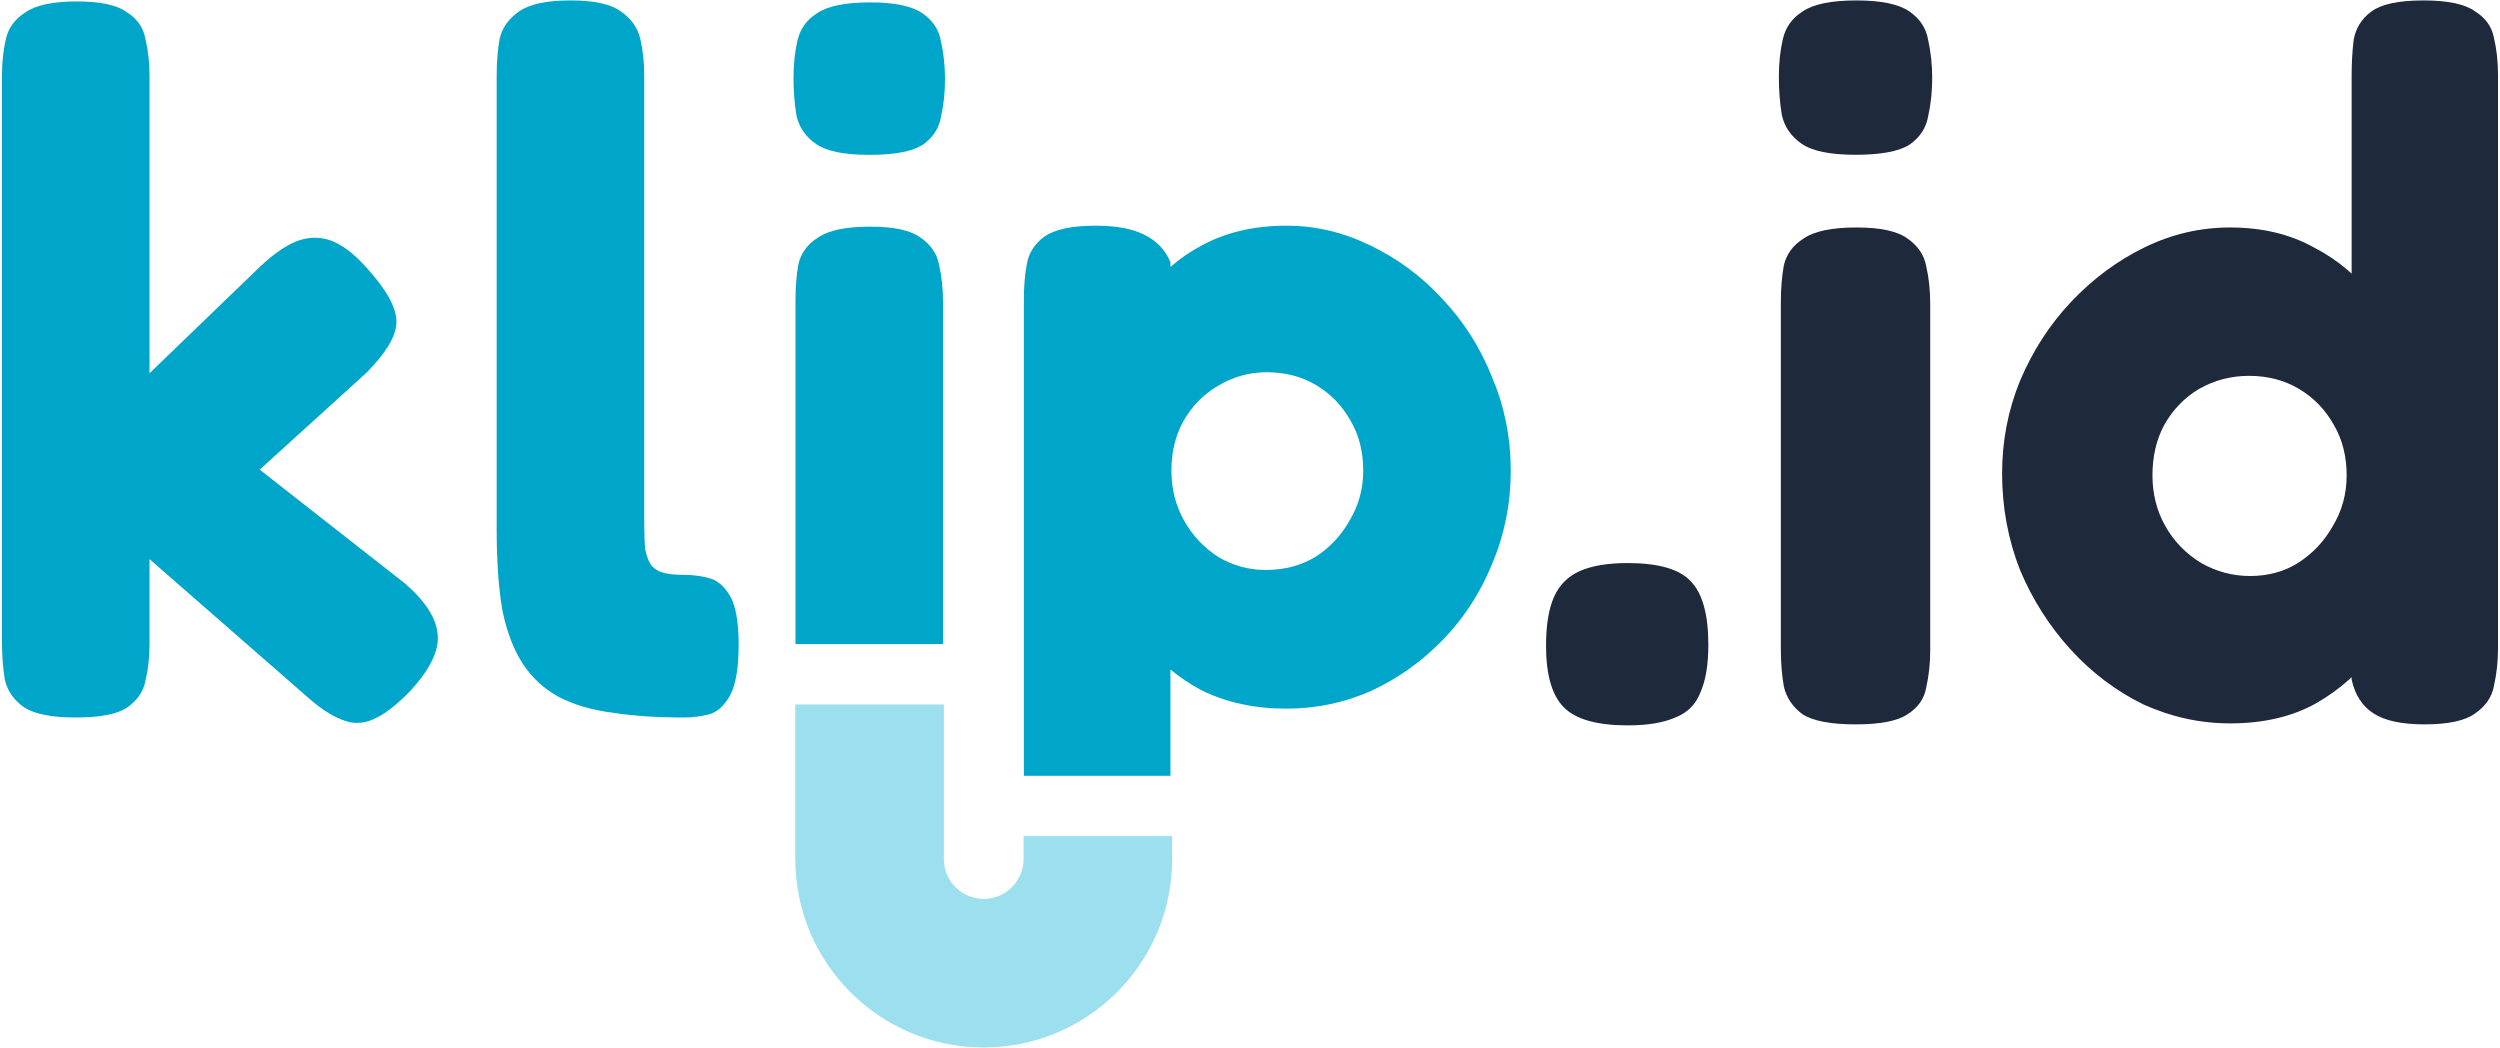
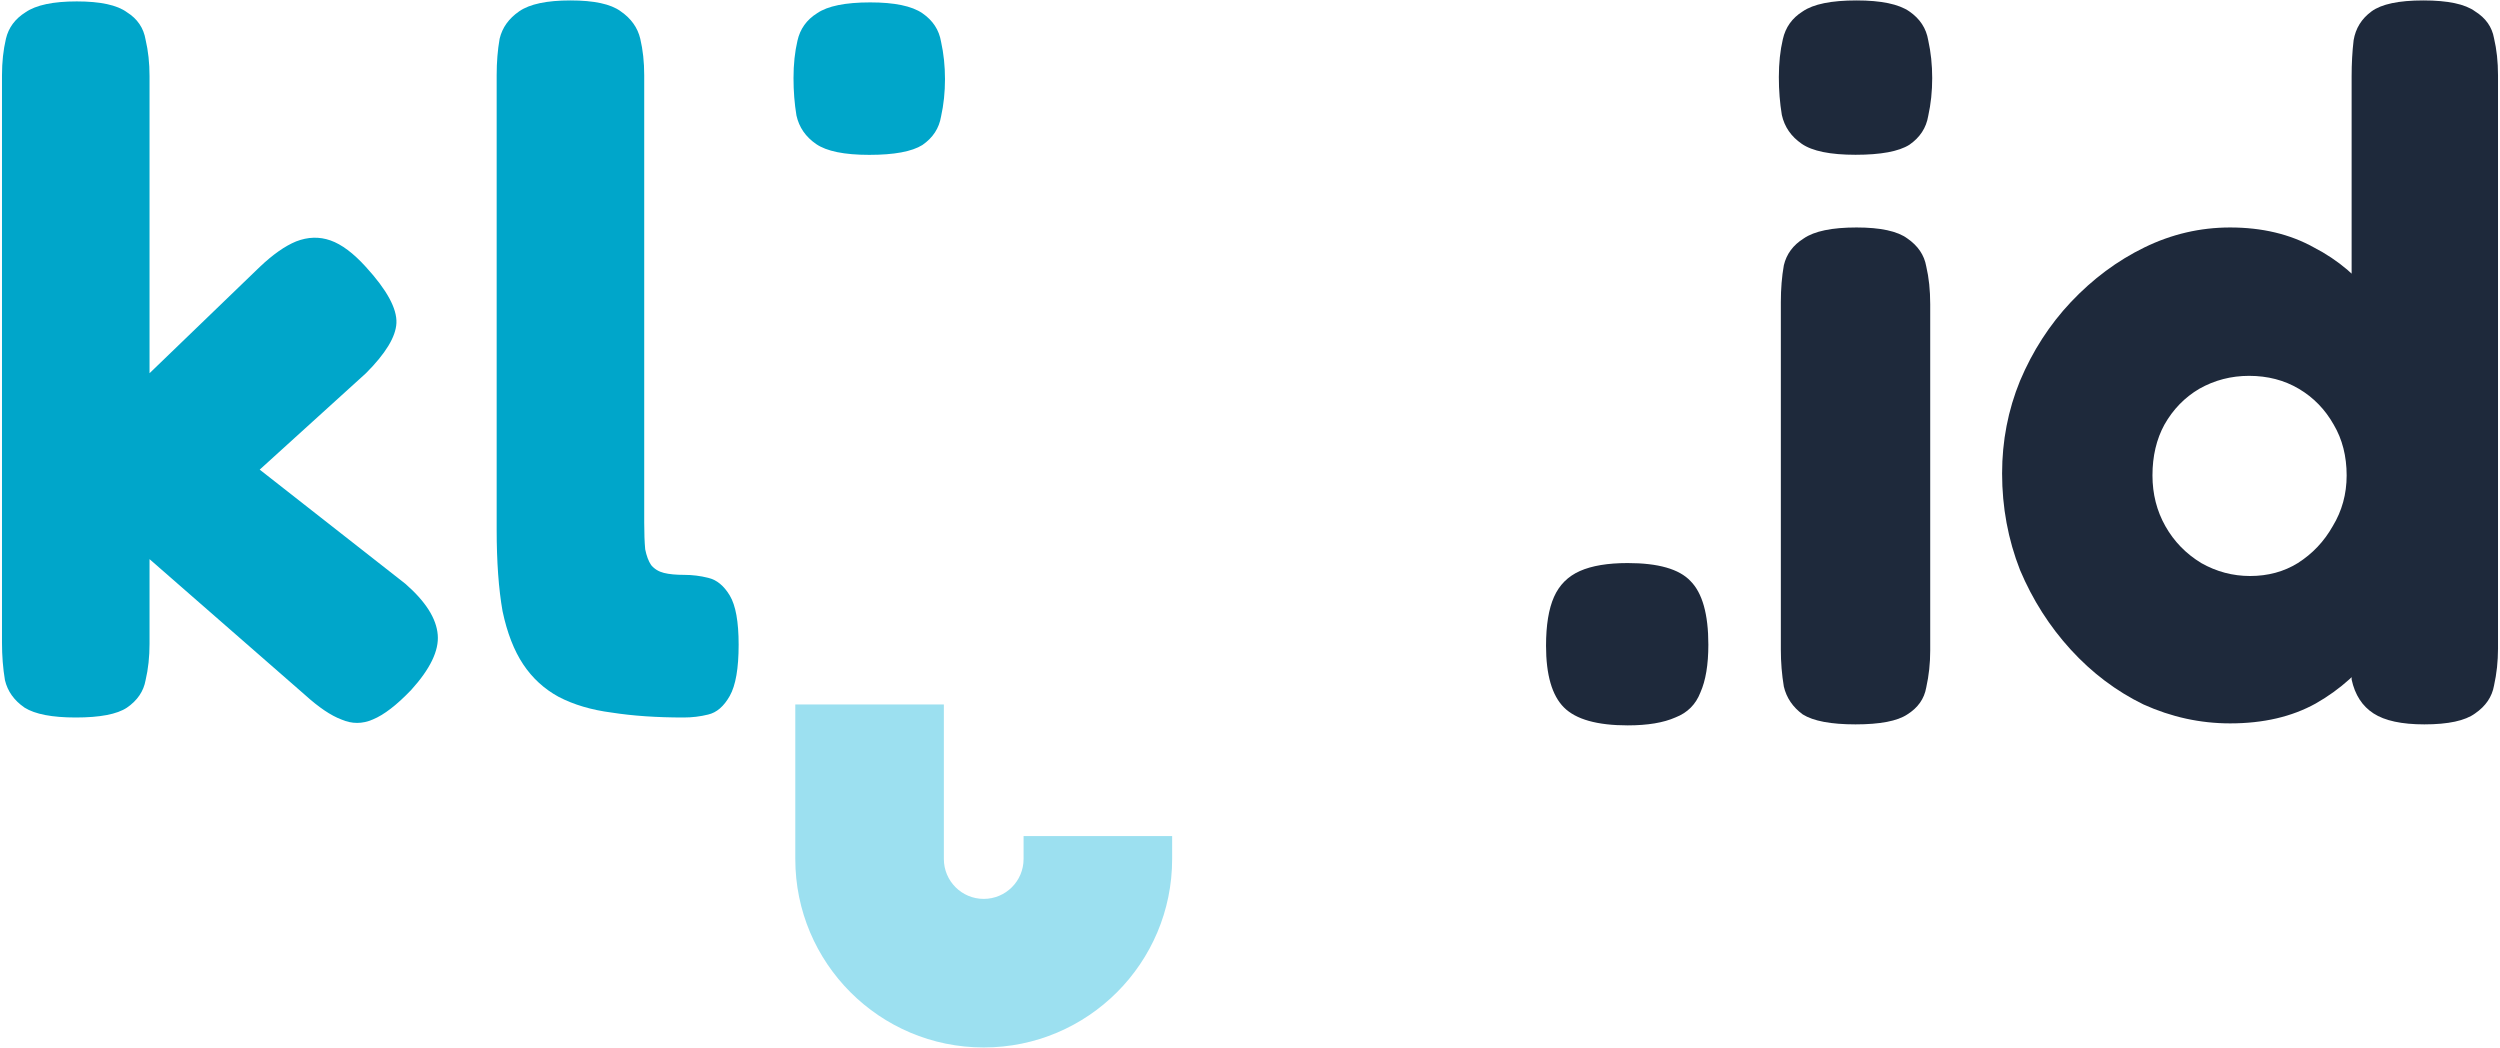
<svg xmlns="http://www.w3.org/2000/svg" width="830" height="348" viewBox="0 0 830 348" fill="none">
  <path d="M270.957 47.822C274.44 50.217 280.318 51.414 288.591 51.414C296.864 51.414 302.742 50.326 306.226 48.149C309.709 45.754 311.777 42.597 312.431 38.678C313.301 34.759 313.737 30.623 313.737 26.269C313.737 21.914 313.301 17.778 312.431 13.859C311.777 9.94 309.709 6.783 306.226 4.389C302.742 1.994 296.973 0.796 288.918 0.796C280.645 0.796 274.767 1.994 271.283 4.389C267.8 6.566 265.623 9.614 264.752 13.533C263.881 17.234 263.446 21.37 263.446 25.942C263.446 30.296 263.772 34.433 264.425 38.352C265.296 42.27 267.473 45.427 270.957 47.822Z" fill="#00A6CA" />
  <path d="M226.941 238.21C218.015 238.21 210.069 237.666 203.102 236.577C196.353 235.706 190.475 233.965 185.467 231.352C180.678 228.74 176.759 225.147 173.711 220.575C170.663 216.004 168.377 210.125 166.853 202.941C165.547 195.539 164.894 186.504 164.894 175.836V24.962C164.894 20.608 165.22 16.58 165.873 12.879C166.744 9.178 168.921 6.13 172.405 3.735C175.888 1.34 181.549 0.143 189.386 0.143C197.224 0.143 202.775 1.34 206.041 3.735C209.524 6.13 211.702 9.178 212.572 12.879C213.443 16.58 213.879 20.608 213.879 24.962V173.55C213.879 177.033 213.988 179.972 214.205 182.367C214.641 184.544 215.294 186.286 216.165 187.592C217.253 188.898 218.668 189.769 220.41 190.205C222.152 190.64 224.438 190.858 227.268 190.858C229.88 190.858 232.493 191.184 235.106 191.838C237.936 192.491 240.331 194.45 242.29 197.716C244.249 200.981 245.229 206.424 245.229 214.044C245.229 221.882 244.249 227.542 242.29 231.026C240.331 234.509 237.936 236.577 235.106 237.23C232.493 237.884 229.772 238.21 226.941 238.21Z" fill="#00A6CA" />
  <path d="M134.554 193.797C141.303 199.675 144.895 205.336 145.33 210.778C145.766 216.004 142.827 222.099 136.513 229.066C131.723 234.074 127.478 237.339 123.777 238.863C120.293 240.387 116.81 240.387 113.327 238.863C109.843 237.557 105.816 234.836 101.244 230.699L49.646 185.633V213.718C49.646 218.072 49.211 222.099 48.34 225.801C47.687 229.502 45.618 232.55 42.135 234.944C38.87 237.122 33.209 238.21 25.154 238.21C17.316 238.21 11.656 237.122 8.172 234.944C4.689 232.55 2.512 229.502 1.641 225.801C0.988 221.882 0.661 217.745 0.661 213.391V24.962C0.661 20.608 1.097 16.58 1.967 12.879C2.838 9.178 5.015 6.239 8.499 4.062C11.982 1.667 17.643 0.469 25.48 0.469C33.318 0.469 38.87 1.667 42.135 4.062C45.618 6.239 47.687 9.287 48.34 13.206C49.211 16.907 49.646 20.934 49.646 25.288V123.912L86.222 88.642C90.576 84.506 94.603 81.676 98.305 80.152C102.223 78.628 106.033 78.519 109.734 79.825C113.436 81.131 117.354 84.07 121.491 88.642C128.458 96.262 131.832 102.467 131.614 107.257C131.397 111.829 128.022 117.38 121.491 123.912L86.222 155.915L134.554 193.797Z" fill="#00A6CA" />
-   <path d="M264.099 213.838H313.084V100.399C313.084 95.827 312.648 91.69 311.777 87.989C311.124 84.288 309.056 81.24 305.573 78.845C302.307 76.451 296.755 75.253 288.918 75.253C280.862 75.253 275.093 76.451 271.61 78.845C268.126 81.023 265.949 83.962 265.078 87.663C264.425 91.364 264.099 95.391 264.099 99.746V213.718C264.099 213.758 264.099 213.798 264.099 213.838Z" fill="#00A6CA" />
-   <path fill-rule="evenodd" clip-rule="evenodd" d="M427.117 235.271C416.449 235.271 406.978 233.203 398.705 229.066C395.064 227.098 391.689 224.84 388.582 222.294V257.575H339.923V99.419C339.923 95.065 340.25 91.146 340.903 87.663C341.556 83.962 343.516 80.914 346.781 78.519C350.265 76.124 355.925 74.927 363.763 74.927C370.512 74.927 375.846 75.906 379.764 77.866C383.901 79.825 386.84 82.873 388.582 87.01V88.611C391.79 85.826 395.273 83.442 399.032 81.458C407.087 77.104 416.449 74.927 427.117 74.927C436.696 74.927 445.949 77.104 454.875 81.458C464.019 85.812 472.074 91.799 479.041 99.419C486.008 106.821 491.45 115.421 495.369 125.218C499.506 135.015 501.574 145.356 501.574 156.242C501.574 167.127 499.506 177.469 495.369 187.266C491.45 196.845 486.008 205.227 479.041 212.411C472.074 219.596 464.128 225.256 455.201 229.393C446.275 233.312 436.914 235.271 427.117 235.271ZM420.259 189.225C426.355 189.225 431.797 187.81 436.587 184.98C441.377 181.932 445.187 177.904 448.017 172.897C451.065 167.889 452.589 162.338 452.589 156.242C452.589 149.928 451.174 144.377 448.344 139.587C445.513 134.58 441.703 130.661 436.914 127.83C432.124 125 426.681 123.585 420.585 123.585C414.707 123.585 409.264 125.109 404.257 128.157C399.467 130.987 395.657 134.906 392.827 139.913C390.215 144.703 388.908 150.146 388.908 156.242C388.908 162.338 390.323 167.889 393.154 172.897C395.984 177.904 399.794 181.932 404.584 184.98C409.373 187.81 414.598 189.225 420.259 189.225Z" fill="#00A6CA" />
  <path fill-rule="evenodd" clip-rule="evenodd" d="M264.038 285.202L264.037 233.873L313.362 233.872L313.363 285.201C313.363 292.509 319.287 298.433 326.595 298.433C333.903 298.433 339.827 292.509 339.827 285.201V277.572H389.152V285.201C389.152 319.75 361.144 347.758 326.595 347.758C292.046 347.758 264.038 319.751 264.038 285.202Z" fill="#9CE0F0" />
-   <path d="M540.393 240.825C530.255 240.825 523.202 238.841 519.235 234.874C515.267 230.907 513.284 224.074 513.284 214.376C513.284 207.544 514.165 202.144 515.929 198.177C517.692 194.209 520.557 191.344 524.524 189.581C528.492 187.818 533.781 186.936 540.393 186.936C550.532 186.936 557.475 188.92 561.222 192.887C565.189 196.854 567.173 203.907 567.173 214.046C567.173 220.658 566.291 225.948 564.528 229.915C562.985 233.882 560.23 236.637 556.263 238.18C552.295 239.943 547.006 240.825 540.393 240.825Z" fill="#1E293B" />
+   <path d="M540.393 240.825C530.255 240.825 523.202 238.841 519.235 234.874C515.267 230.907 513.284 224.074 513.284 214.376C513.284 207.544 514.165 202.144 515.929 198.177C517.692 194.209 520.557 191.344 524.524 189.581C528.492 187.818 533.781 186.936 540.393 186.936C550.532 186.936 557.475 188.92 561.222 192.887C565.189 196.854 567.173 203.907 567.173 214.046C567.173 220.658 566.291 225.948 564.528 229.915C562.985 233.882 560.23 236.637 556.263 238.18C552.295 239.943 547.006 240.825 540.393 240.825" fill="#1E293B" />
  <path d="M616.035 240.494C607.88 240.494 602.04 239.392 598.513 237.188C595.207 234.764 593.113 231.678 592.232 227.931C591.57 223.964 591.24 219.886 591.24 215.699V100.317C591.24 95.909 591.57 91.831 592.232 88.084C593.113 84.338 595.317 81.362 598.844 79.158C602.37 76.734 608.211 75.521 616.366 75.521C624.301 75.521 629.921 76.734 633.227 79.158C636.753 81.582 638.847 84.668 639.509 88.415C640.39 92.162 640.831 96.35 640.831 100.978V216.029C640.831 220.217 640.39 224.295 639.509 228.262C638.847 232.009 636.753 234.984 633.227 237.188C629.921 239.392 624.19 240.494 616.035 240.494ZM616.035 51.387C607.66 51.387 601.709 50.175 598.183 47.75C594.656 45.326 592.452 42.13 591.57 38.163C590.909 34.195 590.579 30.008 590.579 25.6C590.579 20.971 591.019 16.783 591.901 13.037C592.783 9.069 594.987 5.984 598.513 3.78C602.04 1.355 607.991 0.143 616.366 0.143C624.521 0.143 630.362 1.355 633.888 3.78C637.415 6.204 639.509 9.4 640.17 13.367C641.051 17.334 641.492 21.522 641.492 25.93C641.492 30.338 641.051 34.526 640.17 38.493C639.509 42.461 637.415 45.656 633.888 48.081C630.362 50.285 624.411 51.387 616.035 51.387Z" fill="#1E293B" />
  <path d="M740.406 240.164C730.487 240.164 720.9 238.07 711.643 233.882C702.606 229.474 694.562 223.413 687.509 215.699C680.456 207.985 674.835 199.168 670.648 189.25C666.68 179.112 664.697 168.422 664.697 157.181C664.697 146.381 666.68 136.133 670.648 126.435C674.835 116.517 680.456 107.811 687.509 100.317C694.782 92.603 702.937 86.541 711.973 82.133C721.01 77.725 730.487 75.521 740.406 75.521C750.985 75.521 760.242 77.725 768.177 82.133C776.332 86.321 783.164 92.162 788.674 99.656C794.185 107.149 798.262 115.855 800.907 125.774C803.772 135.692 805.315 146.051 805.535 156.851C805.756 168.091 804.433 178.671 801.568 188.589C798.923 198.507 794.846 207.323 789.336 215.038C783.825 222.752 776.993 228.923 768.838 233.552C760.903 237.96 751.426 240.164 740.406 240.164ZM747.018 191.234C752.969 191.234 758.259 189.801 762.887 186.936C767.736 183.85 771.593 179.773 774.458 174.703C777.544 169.634 779.087 164.014 779.087 157.843C779.087 151.451 777.654 145.83 774.789 140.982C771.924 135.912 768.067 131.945 763.218 129.08C758.369 126.214 752.859 124.782 746.687 124.782C740.736 124.782 735.226 126.214 730.157 129.08C725.308 131.945 721.451 135.912 718.586 140.982C715.941 145.83 714.618 151.451 714.618 157.843C714.618 164.014 716.051 169.634 718.916 174.703C721.782 179.773 725.749 183.85 730.818 186.936C735.887 189.801 741.287 191.234 747.018 191.234ZM804.874 240.494C797.38 240.494 791.76 239.282 788.013 236.858C784.266 234.433 781.842 230.686 780.74 225.617V25.269C780.74 21.081 780.96 17.114 781.401 13.367C782.062 9.4 784.046 6.204 787.352 3.78C790.658 1.355 796.389 0.143 804.544 0.143C812.699 0.143 818.429 1.355 821.735 3.78C825.262 5.984 827.355 8.959 828.017 12.706C828.898 16.453 829.339 20.53 829.339 24.938V215.368C829.339 219.556 828.898 223.633 828.017 227.601C827.355 231.348 825.262 234.433 821.735 236.858C818.429 239.282 812.809 240.494 804.874 240.494Z" fill="#1E293B" />
</svg>